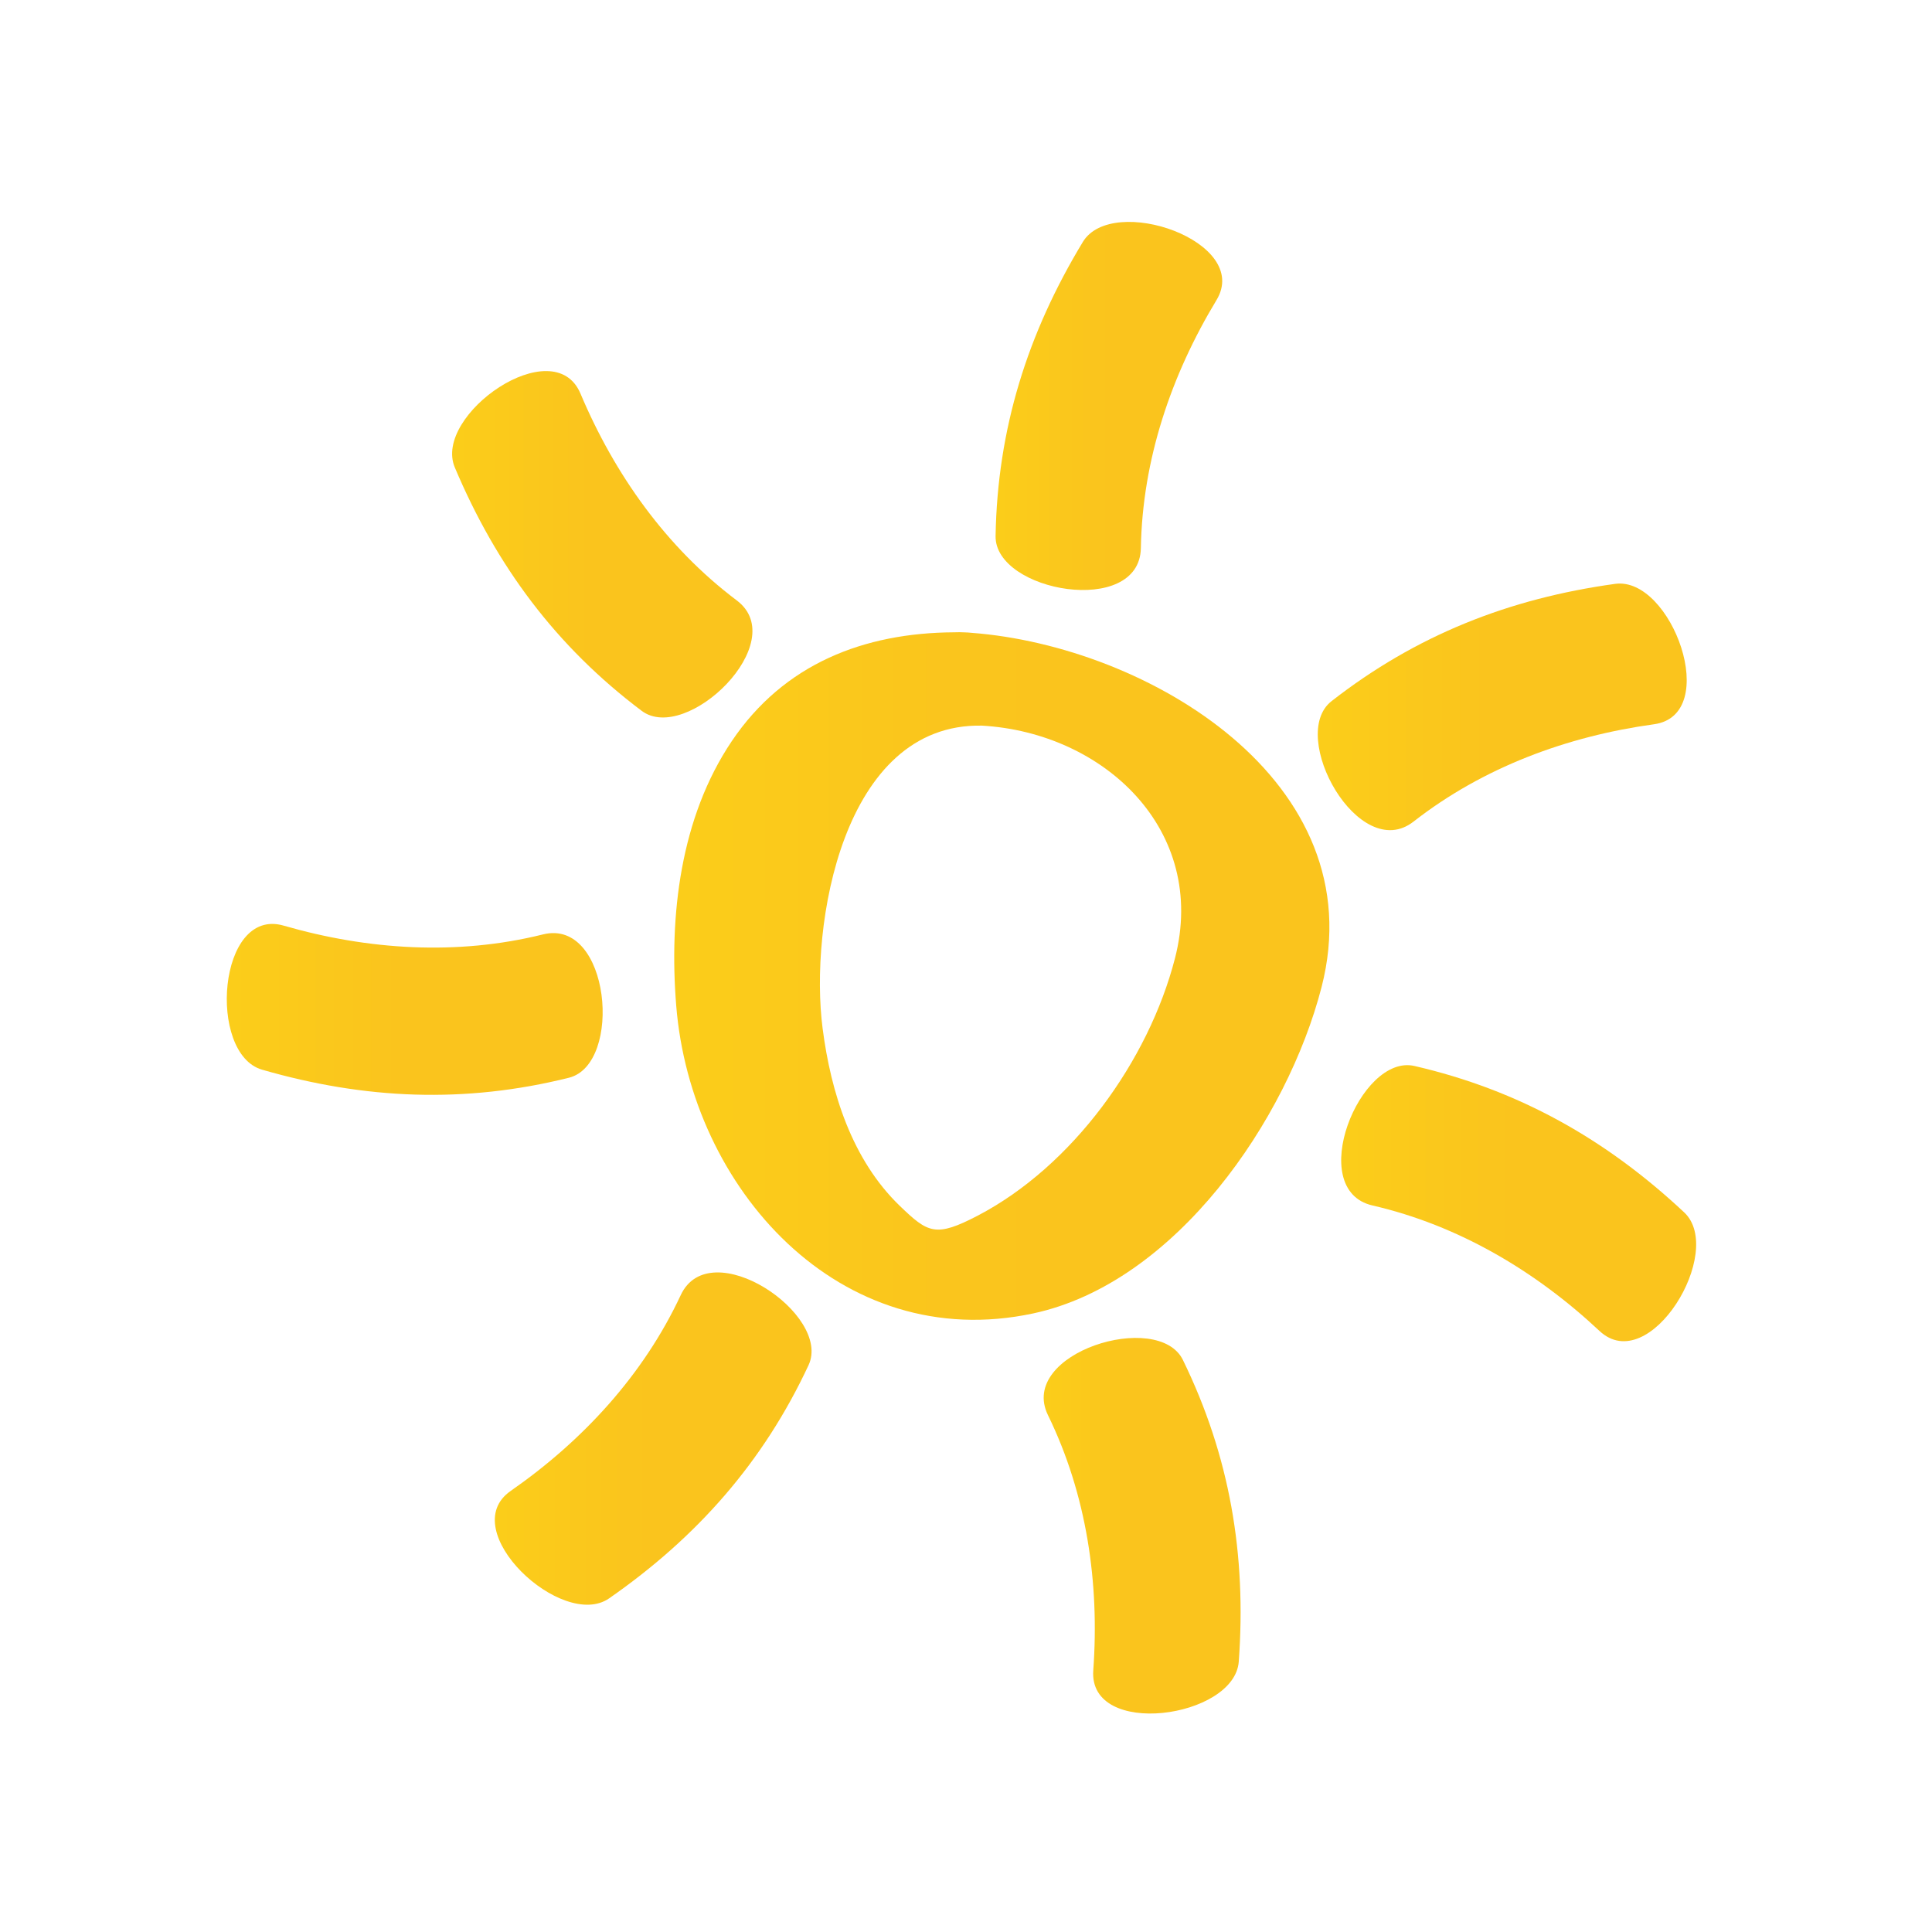
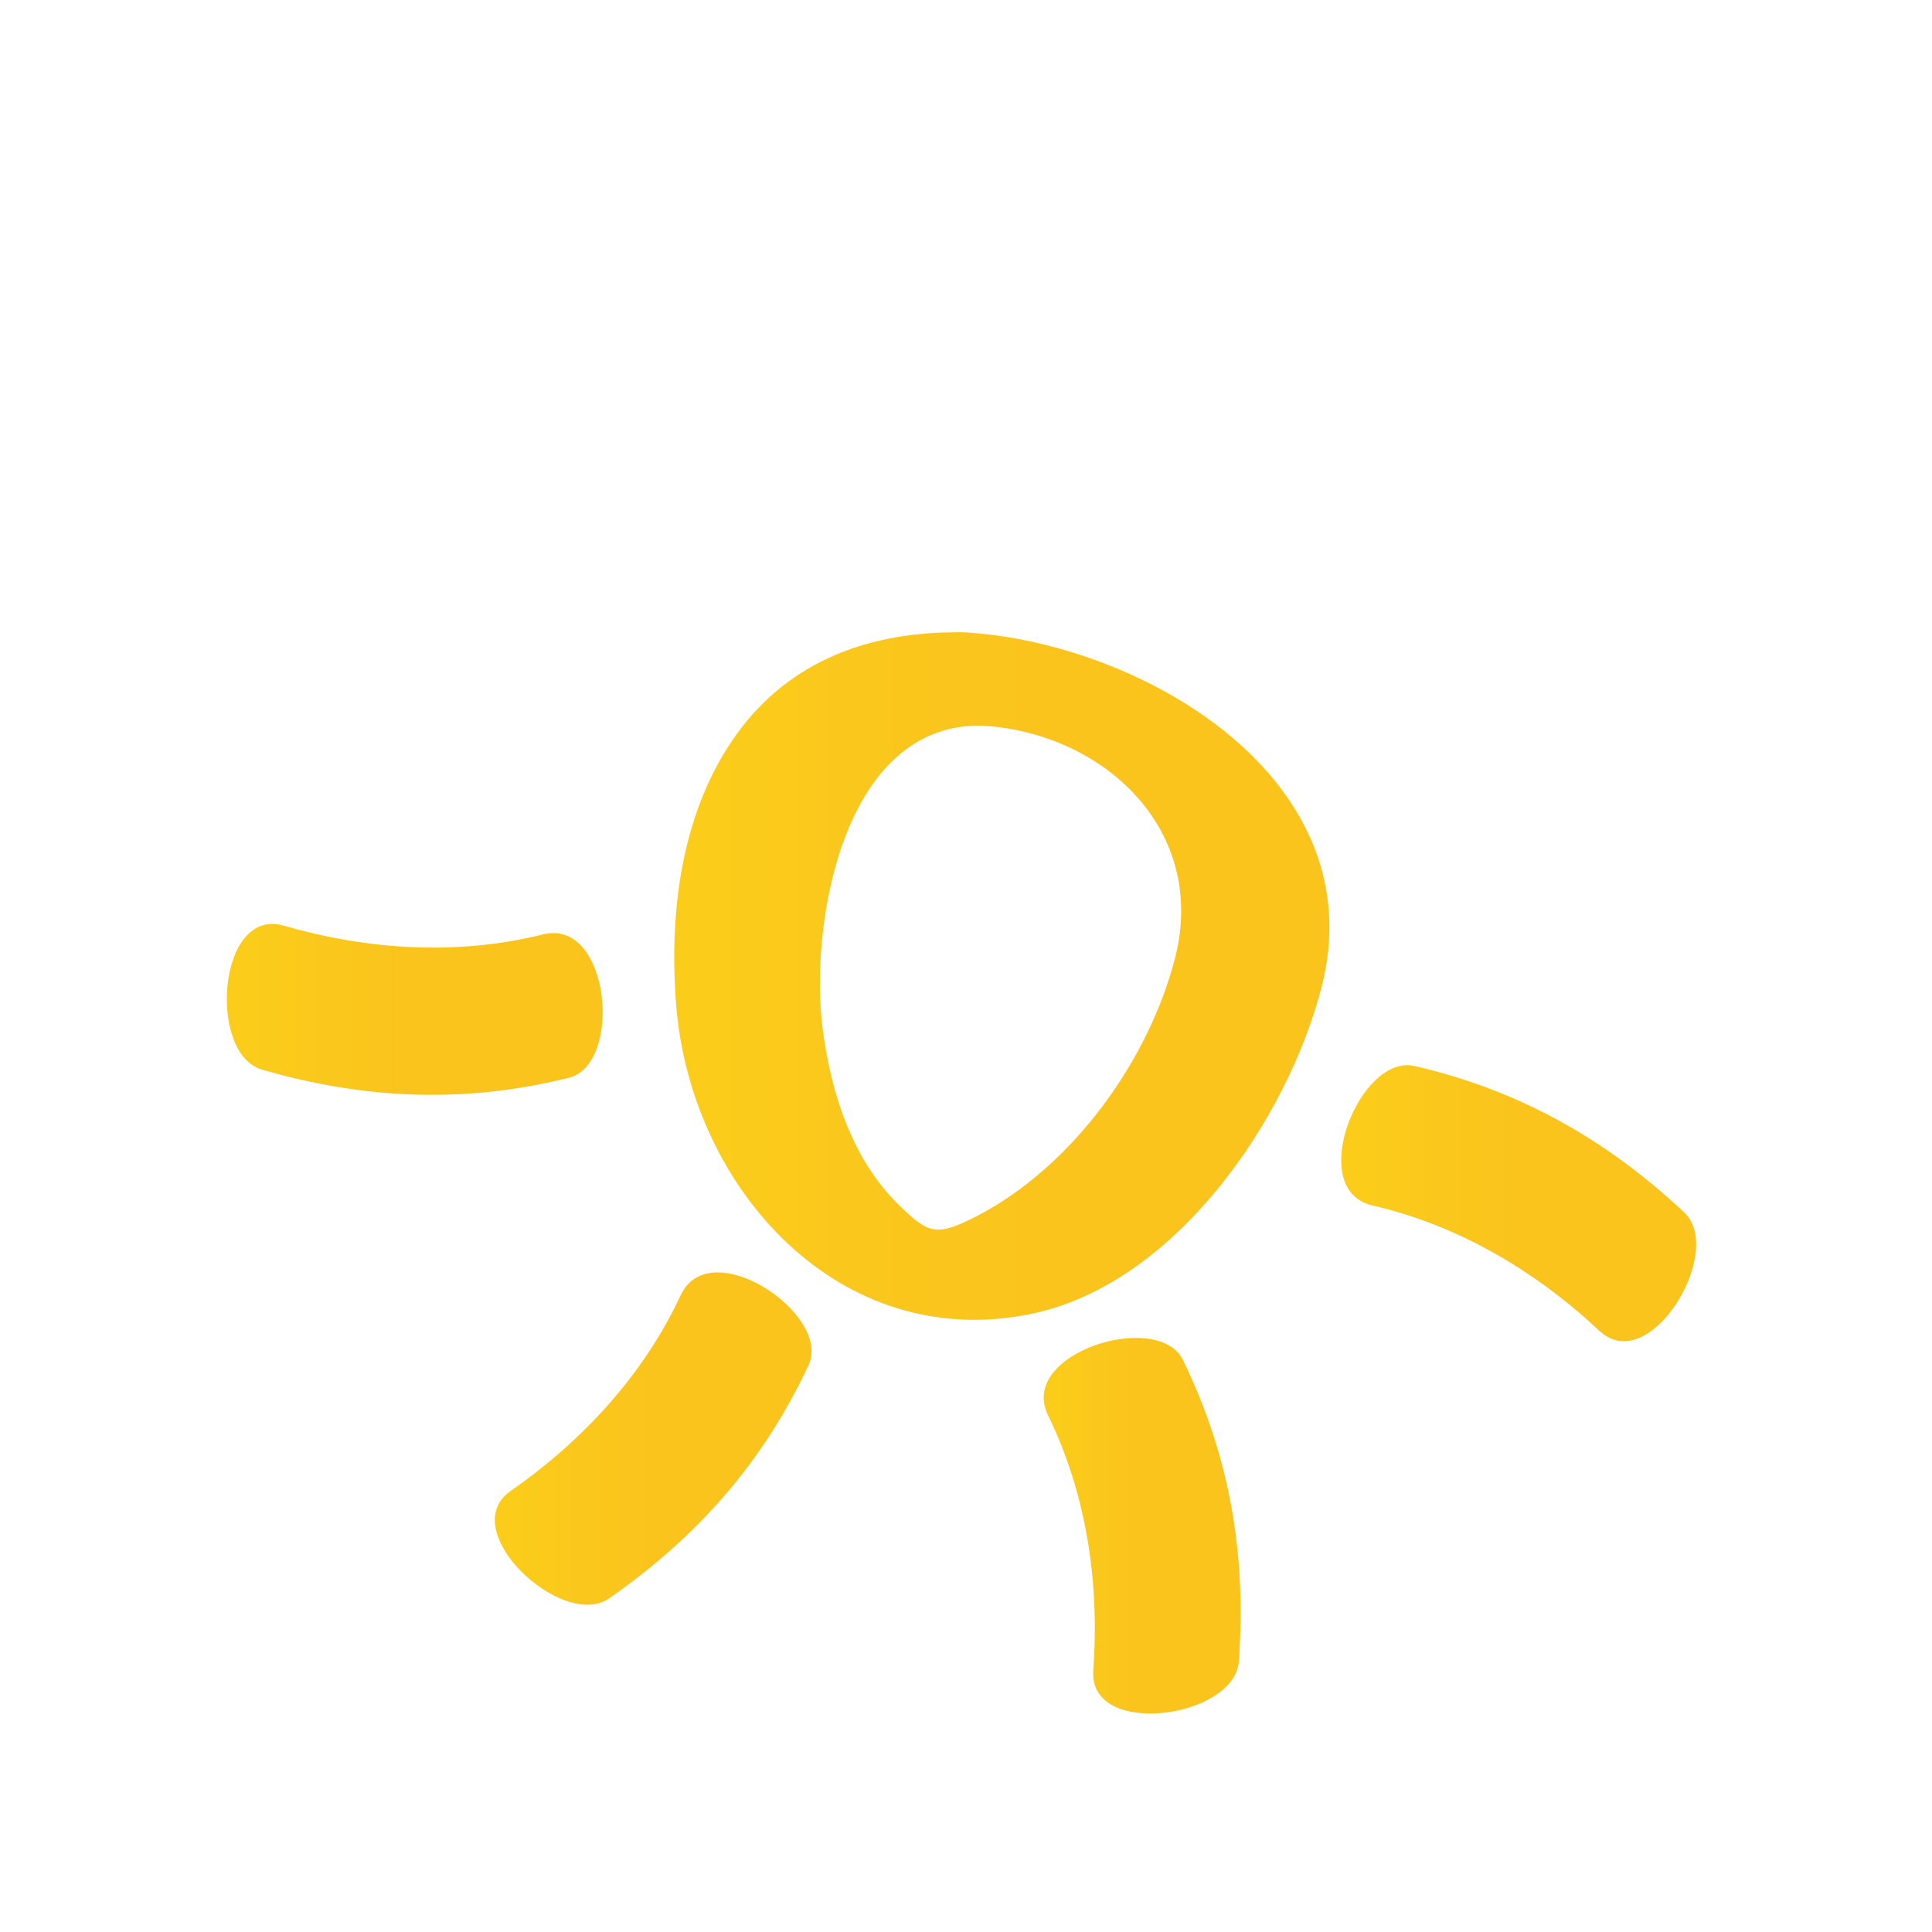
<svg xmlns="http://www.w3.org/2000/svg" width="500" zoomAndPan="magnify" viewBox="0 0 375 375" height="500" preserveAspectRatio="xMidYMid meet" version="1.0">
  <defs>
    <clipPath id="46adc009c6">
      <path d="M 130 122 L 259 122 L 259 257 L 130 257 Z M 130 122 " clip-rule="nonzero" />
    </clipPath>
    <clipPath id="fed2b627ea">
      <path d="M 188.582 122.832 C 188.109 122.781 187.652 122.75 187.215 122.742 C 186.605 122.707 185.926 122.699 185.203 122.73 C 167.719 122.828 152.172 128.82 142.043 143.848 C 132.043 158.684 129.852 177.734 131.25 195.152 C 134.094 230.637 163 262.973 200.547 254.934 C 228.207 249.004 249.891 217.328 256.516 191.59 C 266.812 151.605 222.684 125.406 188.582 122.832 Z M 228.066 185.988 C 222.93 205.934 208.16 226.348 189.789 235.949 C 181.594 240.23 180.129 239.332 174.668 234.078 C 165.352 225.109 161.277 212.059 159.668 199.609 C 157.09 179.73 163.5 140.312 190.586 140.844 C 214.328 142.207 234.461 161.156 228.066 185.988 Z M 228.066 185.988 " clip-rule="nonzero" />
    </clipPath>
    <linearGradient x1="343.56" gradientTransform="matrix(0.289, 0, 0, 0.289, 30.562, 31.903)" y1="545.569" x2="817.48" gradientUnits="userSpaceOnUse" y2="545.569" id="48b7502c62">
      <stop stop-opacity="1" stop-color="rgb(98.43%, 80.389%, 10.199%)" offset="0" />
      <stop stop-opacity="1" stop-color="rgb(98.418%, 80.286%, 10.233%)" offset="0.031" />
      <stop stop-opacity="1" stop-color="rgb(98.392%, 80.049%, 10.312%)" offset="0.062" />
      <stop stop-opacity="1" stop-color="rgb(98.361%, 79.779%, 10.4%)" offset="0.094" />
      <stop stop-opacity="1" stop-color="rgb(98.332%, 79.51%, 10.49%)" offset="0.125" />
      <stop stop-opacity="1" stop-color="rgb(98.302%, 79.24%, 10.579%)" offset="0.156" />
      <stop stop-opacity="1" stop-color="rgb(98.273%, 78.97%, 10.669%)" offset="0.188" />
      <stop stop-opacity="1" stop-color="rgb(98.242%, 78.702%, 10.757%)" offset="0.219" />
      <stop stop-opacity="1" stop-color="rgb(98.213%, 78.432%, 10.847%)" offset="0.25" />
      <stop stop-opacity="1" stop-color="rgb(98.183%, 78.163%, 10.936%)" offset="0.281" />
      <stop stop-opacity="1" stop-color="rgb(98.154%, 77.893%, 11.026%)" offset="0.312" />
      <stop stop-opacity="1" stop-color="rgb(98.123%, 77.625%, 11.115%)" offset="0.344" />
      <stop stop-opacity="1" stop-color="rgb(98.094%, 77.354%, 11.205%)" offset="0.375" />
      <stop stop-opacity="1" stop-color="rgb(98.059%, 77.039%, 11.31%)" offset="0.5" />
      <stop stop-opacity="1" stop-color="rgb(98.039%, 76.859%, 11.369%)" offset="1" />
    </linearGradient>
    <clipPath id="499e672660">
-       <path d="M 87 72 L 147 72 L 147 140 L 87 140 Z M 87 72 " clip-rule="nonzero" />
-     </clipPath>
+       </clipPath>
    <clipPath id="5800d94398">
      <path d="M 124.539 137.965 C 133.219 144.5 153.754 124.633 143.008 116.543 C 129.32 106.242 119.277 92.062 112.668 76.391 C 107.492 64.129 83.98 80.543 88.277 90.73 C 96.348 109.859 107.918 125.453 124.539 137.965 Z M 124.539 137.965 " clip-rule="nonzero" />
    </clipPath>
    <linearGradient x1="184.84" gradientTransform="matrix(0.289, 0, 0, 0.289, 30.562, 31.903)" y1="255.371" x2="426.27" gradientUnits="userSpaceOnUse" y2="255.371" id="0469a92f71">
      <stop stop-opacity="1" stop-color="rgb(98.43%, 80.389%, 10.199%)" offset="0" />
      <stop stop-opacity="1" stop-color="rgb(98.425%, 80.348%, 10.213%)" offset="0.062" />
      <stop stop-opacity="1" stop-color="rgb(98.404%, 80.159%, 10.275%)" offset="0.094" />
      <stop stop-opacity="1" stop-color="rgb(98.37%, 79.86%, 10.374%)" offset="0.125" />
      <stop stop-opacity="1" stop-color="rgb(98.337%, 79.561%, 10.474%)" offset="0.156" />
      <stop stop-opacity="1" stop-color="rgb(98.305%, 79.26%, 10.573%)" offset="0.188" />
      <stop stop-opacity="1" stop-color="rgb(98.271%, 78.961%, 10.672%)" offset="0.219" />
      <stop stop-opacity="1" stop-color="rgb(98.238%, 78.662%, 10.771%)" offset="0.25" />
      <stop stop-opacity="1" stop-color="rgb(98.206%, 78.363%, 10.87%)" offset="0.281" />
      <stop stop-opacity="1" stop-color="rgb(98.172%, 78.062%, 10.97%)" offset="0.312" />
      <stop stop-opacity="1" stop-color="rgb(98.138%, 77.763%, 11.069%)" offset="0.344" />
      <stop stop-opacity="1" stop-color="rgb(98.106%, 77.464%, 11.168%)" offset="0.375" />
      <stop stop-opacity="1" stop-color="rgb(98.073%, 77.165%, 11.267%)" offset="0.406" />
      <stop stop-opacity="1" stop-color="rgb(98.047%, 76.936%, 11.343%)" offset="0.438" />
      <stop stop-opacity="1" stop-color="rgb(98.039%, 76.859%, 11.369%)" offset="0.5" />
      <stop stop-opacity="1" stop-color="rgb(98.039%, 76.859%, 11.369%)" offset="1" />
    </linearGradient>
    <clipPath id="7d87ff5722">
      <path d="M 44 179 L 117 179 L 117 213 L 44 213 Z M 44 179 " clip-rule="nonzero" />
    </clipPath>
    <clipPath id="f2945c1b68">
      <path d="M 105.383 181.371 C 88.758 185.512 71.406 184.391 55.059 179.664 C 42.262 175.961 40.23 204.547 50.859 207.621 C 70.82 213.395 90.227 214.223 110.422 209.191 C 120.965 206.562 118.438 178.117 105.383 181.371 Z M 105.383 181.371 " clip-rule="nonzero" />
    </clipPath>
    <linearGradient x1="33.5" gradientTransform="matrix(0.289, 0, 0, 0.289, 30.562, 31.903)" y1="568.013" x2="312.82" gradientUnits="userSpaceOnUse" y2="568.013" id="099fe1ccdf">
      <stop stop-opacity="1" stop-color="rgb(98.43%, 80.389%, 10.199%)" offset="0" />
      <stop stop-opacity="1" stop-color="rgb(98.422%, 80.319%, 10.222%)" offset="0.062" />
      <stop stop-opacity="1" stop-color="rgb(98.398%, 80.112%, 10.291%)" offset="0.094" />
      <stop stop-opacity="1" stop-color="rgb(98.367%, 79.834%, 10.384%)" offset="0.125" />
      <stop stop-opacity="1" stop-color="rgb(98.337%, 79.558%, 10.475%)" offset="0.156" />
      <stop stop-opacity="1" stop-color="rgb(98.306%, 79.282%, 10.567%)" offset="0.188" />
      <stop stop-opacity="1" stop-color="rgb(98.276%, 79.004%, 10.658%)" offset="0.219" />
      <stop stop-opacity="1" stop-color="rgb(98.245%, 78.728%, 10.75%)" offset="0.25" />
      <stop stop-opacity="1" stop-color="rgb(98.215%, 78.45%, 10.841%)" offset="0.281" />
      <stop stop-opacity="1" stop-color="rgb(98.184%, 78.174%, 10.933%)" offset="0.312" />
      <stop stop-opacity="1" stop-color="rgb(98.154%, 77.898%, 11.024%)" offset="0.344" />
      <stop stop-opacity="1" stop-color="rgb(98.123%, 77.62%, 11.116%)" offset="0.375" />
      <stop stop-opacity="1" stop-color="rgb(98.093%, 77.344%, 11.209%)" offset="0.406" />
      <stop stop-opacity="1" stop-color="rgb(98.062%, 77.068%, 11.301%)" offset="0.438" />
      <stop stop-opacity="1" stop-color="rgb(98.042%, 76.894%, 11.357%)" offset="0.5" />
      <stop stop-opacity="1" stop-color="rgb(98.039%, 76.859%, 11.369%)" offset="1" />
    </linearGradient>
    <clipPath id="b598538a60">
      <path d="M 96 246 L 158 246 L 158 312 L 96 312 Z M 96 246 " clip-rule="nonzero" />
    </clipPath>
    <clipPath id="01d1c999f1">
      <path d="M 132.129 251.383 C 124.887 266.898 113.098 279.664 99.125 289.387 C 88.195 296.988 109.152 316.559 118.234 310.238 C 135.285 298.375 148.148 283.824 156.938 264.98 C 161.531 255.137 137.812 239.195 132.129 251.383 Z M 132.129 251.383 " clip-rule="nonzero" />
    </clipPath>
    <linearGradient x1="199.43" gradientTransform="matrix(0.289, 0, 0, 0.289, 30.562, 31.903)" y1="856.515" x2="453.18" gradientUnits="userSpaceOnUse" y2="856.515" id="1869a98f5b">
      <stop stop-opacity="1" stop-color="rgb(98.43%, 80.389%, 10.199%)" offset="0" />
      <stop stop-opacity="1" stop-color="rgb(98.419%, 80.302%, 10.226%)" offset="0.125" />
      <stop stop-opacity="1" stop-color="rgb(98.393%, 80.067%, 10.304%)" offset="0.156" />
      <stop stop-opacity="1" stop-color="rgb(98.361%, 79.77%, 10.403%)" offset="0.188" />
      <stop stop-opacity="1" stop-color="rgb(98.328%, 79.471%, 10.503%)" offset="0.219" />
      <stop stop-opacity="1" stop-color="rgb(98.294%, 79.173%, 10.602%)" offset="0.25" />
      <stop stop-opacity="1" stop-color="rgb(98.262%, 78.874%, 10.701%)" offset="0.281" />
      <stop stop-opacity="1" stop-color="rgb(98.228%, 78.577%, 10.8%)" offset="0.312" />
      <stop stop-opacity="1" stop-color="rgb(98.196%, 78.278%, 10.898%)" offset="0.344" />
      <stop stop-opacity="1" stop-color="rgb(98.163%, 77.98%, 10.997%)" offset="0.375" />
      <stop stop-opacity="1" stop-color="rgb(98.129%, 77.681%, 11.096%)" offset="0.406" />
      <stop stop-opacity="1" stop-color="rgb(98.097%, 77.382%, 11.195%)" offset="0.438" />
      <stop stop-opacity="1" stop-color="rgb(98.059%, 77.046%, 11.307%)" offset="0.5" />
      <stop stop-opacity="1" stop-color="rgb(98.039%, 76.859%, 11.369%)" offset="1" />
    </linearGradient>
    <clipPath id="fa02fe7c71">
      <path d="M 202 259 L 241 259 L 241 333 L 202 333 Z M 202 259 " clip-rule="nonzero" />
    </clipPath>
    <clipPath id="29880e477b">
      <path d="M 203.41 274.68 C 210.926 290.062 213.434 307.254 212.203 324.215 C 211.242 337.488 239.648 333.535 240.445 322.504 C 241.949 301.801 238.727 282.656 229.602 263.969 C 224.832 254.207 197.512 262.59 203.41 274.68 Z M 203.41 274.68 " clip-rule="nonzero" />
    </clipPath>
    <linearGradient x1="577.69" gradientTransform="matrix(0.289, 0, 0, 0.289, 30.562, 31.903)" y1="915.09" x2="731.45" gradientUnits="userSpaceOnUse" y2="915.09" id="8c07ea6b1b">
      <stop stop-opacity="1" stop-color="rgb(98.43%, 80.389%, 10.199%)" offset="0" />
      <stop stop-opacity="1" stop-color="rgb(98.424%, 80.338%, 10.216%)" offset="0.125" />
      <stop stop-opacity="1" stop-color="rgb(98.401%, 80.142%, 10.28%)" offset="0.156" />
      <stop stop-opacity="1" stop-color="rgb(98.369%, 79.851%, 10.378%)" offset="0.188" />
      <stop stop-opacity="1" stop-color="rgb(98.337%, 79.559%, 10.474%)" offset="0.219" />
      <stop stop-opacity="1" stop-color="rgb(98.305%, 79.269%, 10.57%)" offset="0.25" />
      <stop stop-opacity="1" stop-color="rgb(98.273%, 78.978%, 10.666%)" offset="0.281" />
      <stop stop-opacity="1" stop-color="rgb(98.241%, 78.688%, 10.762%)" offset="0.312" />
      <stop stop-opacity="1" stop-color="rgb(98.209%, 78.397%, 10.858%)" offset="0.344" />
      <stop stop-opacity="1" stop-color="rgb(98.177%, 78.105%, 10.956%)" offset="0.375" />
      <stop stop-opacity="1" stop-color="rgb(98.145%, 77.815%, 11.052%)" offset="0.406" />
      <stop stop-opacity="1" stop-color="rgb(98.112%, 77.524%, 11.148%)" offset="0.438" />
      <stop stop-opacity="1" stop-color="rgb(98.08%, 77.234%, 11.244%)" offset="0.469" />
      <stop stop-opacity="1" stop-color="rgb(98.051%, 76.973%, 11.331%)" offset="0.5" />
      <stop stop-opacity="1" stop-color="rgb(98.039%, 76.859%, 11.369%)" offset="1" />
    </linearGradient>
    <clipPath id="99614de529">
      <path d="M 260 206 L 330 206 L 330 261 L 260 261 Z M 260 206 " clip-rule="nonzero" />
    </clipPath>
    <clipPath id="490275190f">
      <path d="M 326.898 235.32 C 311.738 221.125 294.82 211.582 274.547 206.906 C 263.953 204.465 253.281 230.957 266.395 233.98 C 283.09 237.832 298.039 246.699 310.457 258.332 C 320.172 267.434 334.973 242.887 326.898 235.32 Z M 326.898 235.32 " clip-rule="nonzero" />
    </clipPath>
    <linearGradient x1="770.66" gradientTransform="matrix(0.289, 0, 0, 0.289, 30.562, 31.903)" y1="698.288" x2="1053.33" gradientUnits="userSpaceOnUse" y2="698.288" id="2602021fe3">
      <stop stop-opacity="1" stop-color="rgb(98.43%, 80.389%, 10.199%)" offset="0" />
      <stop stop-opacity="1" stop-color="rgb(98.409%, 80.205%, 10.26%)" offset="0.125" />
      <stop stop-opacity="1" stop-color="rgb(98.372%, 79.872%, 10.37%)" offset="0.156" />
      <stop stop-opacity="1" stop-color="rgb(98.338%, 79.576%, 10.469%)" offset="0.188" />
      <stop stop-opacity="1" stop-color="rgb(98.306%, 79.28%, 10.567%)" offset="0.219" />
      <stop stop-opacity="1" stop-color="rgb(98.274%, 78.983%, 10.664%)" offset="0.25" />
      <stop stop-opacity="1" stop-color="rgb(98.241%, 78.687%, 10.764%)" offset="0.281" />
      <stop stop-opacity="1" stop-color="rgb(98.209%, 78.389%, 10.861%)" offset="0.312" />
      <stop stop-opacity="1" stop-color="rgb(98.175%, 78.093%, 10.96%)" offset="0.344" />
      <stop stop-opacity="1" stop-color="rgb(98.143%, 77.797%, 11.058%)" offset="0.375" />
      <stop stop-opacity="1" stop-color="rgb(98.109%, 77.499%, 11.157%)" offset="0.406" />
      <stop stop-opacity="1" stop-color="rgb(98.077%, 77.203%, 11.255%)" offset="0.438" />
      <stop stop-opacity="1" stop-color="rgb(98.05%, 76.956%, 11.336%)" offset="0.5" />
      <stop stop-opacity="1" stop-color="rgb(98.039%, 76.859%, 11.369%)" offset="1" />
    </linearGradient>
    <clipPath id="f55a1a3945">
-       <path d="M 255 113 L 328 113 L 328 162 L 255 162 Z M 255 113 " clip-rule="nonzero" />
-     </clipPath>
+       </clipPath>
    <clipPath id="336f44b664">
-       <path d="M 274.371 159.469 C 287.875 148.926 304.18 142.902 321.043 140.578 C 334.238 138.762 324.457 111.82 313.496 113.328 C 292.914 116.164 274.844 123.293 258.445 136.098 C 249.879 142.789 263.773 167.746 274.371 159.469 Z M 274.371 159.469 " clip-rule="nonzero" />
-     </clipPath>
+       </clipPath>
    <linearGradient x1="758.89" gradientTransform="matrix(0.289, 0, 0, 0.289, 30.562, 31.903)" y1="364.659" x2="1050.79" gradientUnits="userSpaceOnUse" y2="364.659" id="0c9b69ad25">
      <stop stop-opacity="1" stop-color="rgb(98.43%, 80.389%, 10.199%)" offset="0" />
      <stop stop-opacity="1" stop-color="rgb(98.43%, 80.389%, 10.199%)" offset="0.062" />
      <stop stop-opacity="1" stop-color="rgb(98.416%, 80.276%, 10.236%)" offset="0.094" />
      <stop stop-opacity="1" stop-color="rgb(98.387%, 80.017%, 10.323%)" offset="0.125" />
      <stop stop-opacity="1" stop-color="rgb(98.355%, 79.723%, 10.42%)" offset="0.156" />
      <stop stop-opacity="1" stop-color="rgb(98.323%, 79.427%, 10.518%)" offset="0.188" />
      <stop stop-opacity="1" stop-color="rgb(98.289%, 79.132%, 10.616%)" offset="0.219" />
      <stop stop-opacity="1" stop-color="rgb(98.257%, 78.838%, 10.713%)" offset="0.25" />
      <stop stop-opacity="1" stop-color="rgb(98.225%, 78.543%, 10.811%)" offset="0.281" />
      <stop stop-opacity="1" stop-color="rgb(98.192%, 78.249%, 10.909%)" offset="0.312" />
      <stop stop-opacity="1" stop-color="rgb(98.16%, 77.954%, 11.006%)" offset="0.344" />
      <stop stop-opacity="1" stop-color="rgb(98.128%, 77.66%, 11.104%)" offset="0.375" />
      <stop stop-opacity="1" stop-color="rgb(98.094%, 77.365%, 11.201%)" offset="0.406" />
      <stop stop-opacity="1" stop-color="rgb(98.062%, 77.071%, 11.299%)" offset="0.438" />
      <stop stop-opacity="1" stop-color="rgb(98.042%, 76.891%, 11.359%)" offset="0.5" />
      <stop stop-opacity="1" stop-color="rgb(98.039%, 76.859%, 11.369%)" offset="1" />
    </linearGradient>
    <clipPath id="645db12f9e">
-       <path d="M 193 43 L 238 43 L 238 115 L 193 115 Z M 193 43 " clip-rule="nonzero" />
+       <path d="M 193 43 L 238 43 L 238 115 L 193 115 Z " clip-rule="nonzero" />
    </clipPath>
    <clipPath id="8e928cc29e">
-       <path d="M 221.441 106.379 C 221.738 89.262 227.316 72.809 236.117 58.254 C 243.008 46.863 215.898 37.504 210.176 46.965 C 199.43 64.73 193.602 83.254 193.242 104.039 C 193.055 114.902 221.207 119.82 221.441 106.379 Z M 221.441 106.379 " clip-rule="nonzero" />
-     </clipPath>
+       </clipPath>
    <linearGradient x1="562.26" gradientTransform="matrix(0.289, 0, 0, 0.289, 30.562, 31.903)" y1="162.395" x2="735.11" gradientUnits="userSpaceOnUse" y2="162.395" id="1e841a5b39">
      <stop stop-opacity="1" stop-color="rgb(98.43%, 80.389%, 10.199%)" offset="0" />
      <stop stop-opacity="1" stop-color="rgb(98.415%, 80.264%, 10.24%)" offset="0.031" />
      <stop stop-opacity="1" stop-color="rgb(98.386%, 79.997%, 10.329%)" offset="0.062" />
      <stop stop-opacity="1" stop-color="rgb(98.354%, 79.713%, 10.423%)" offset="0.094" />
      <stop stop-opacity="1" stop-color="rgb(98.323%, 79.43%, 10.518%)" offset="0.125" />
      <stop stop-opacity="1" stop-color="rgb(98.291%, 79.144%, 10.611%)" offset="0.156" />
      <stop stop-opacity="1" stop-color="rgb(98.26%, 78.86%, 10.706%)" offset="0.188" />
      <stop stop-opacity="1" stop-color="rgb(98.228%, 78.577%, 10.8%)" offset="0.219" />
      <stop stop-opacity="1" stop-color="rgb(98.198%, 78.293%, 10.893%)" offset="0.25" />
      <stop stop-opacity="1" stop-color="rgb(98.166%, 78.009%, 10.988%)" offset="0.281" />
      <stop stop-opacity="1" stop-color="rgb(98.134%, 77.725%, 11.082%)" offset="0.312" />
      <stop stop-opacity="1" stop-color="rgb(98.103%, 77.44%, 11.176%)" offset="0.344" />
      <stop stop-opacity="1" stop-color="rgb(98.071%, 77.156%, 11.27%)" offset="0.375" />
      <stop stop-opacity="1" stop-color="rgb(98.047%, 76.936%, 11.343%)" offset="0.5" />
      <stop stop-opacity="1" stop-color="rgb(98.039%, 76.859%, 11.369%)" offset="1" />
    </linearGradient>
  </defs>
  <g clip-path="url(#46adc009c6)">
    <g clip-path="url(#fed2b627ea)">
      <path fill="url(#48b7502c62)" d="M 129.852 122.699 L 129.852 262.973 L 266.812 262.973 L 266.812 122.699 Z M 129.852 122.699 " fill-rule="nonzero" />
    </g>
  </g>
  <g clip-path="url(#499e672660)">
    <g clip-path="url(#5800d94398)">
      <path fill="url(#0469a92f71)" d="M 83.98 64.129 L 83.98 144.5 L 153.754 144.5 L 153.754 64.129 Z M 83.98 64.129 " fill-rule="nonzero" />
    </g>
  </g>
  <g clip-path="url(#7d87ff5722)">
    <g clip-path="url(#f2945c1b68)">
      <path fill="url(#099fe1ccdf)" d="M 40.242 175.961 L 40.242 214.223 L 120.965 214.223 L 120.965 175.961 Z M 40.242 175.961 " fill-rule="nonzero" />
    </g>
  </g>
  <g clip-path="url(#b598538a60)">
    <g clip-path="url(#01d1c999f1)">
      <path fill="url(#1869a98f5b)" d="M 88.195 239.195 L 88.195 316.559 L 161.531 316.559 L 161.531 239.195 Z M 88.195 239.195 " fill-rule="nonzero" />
    </g>
  </g>
  <g clip-path="url(#fa02fe7c71)">
    <g clip-path="url(#29880e477b)">
      <path fill="url(#8c07ea6b1b)" d="M 197.512 254.207 L 197.512 337.488 L 241.949 337.488 L 241.949 254.207 Z M 197.512 254.207 " fill-rule="nonzero" />
    </g>
  </g>
  <g clip-path="url(#99614de529)">
    <g clip-path="url(#490275190f)">
      <path fill="url(#2602021fe3)" d="M 253.281 204.465 L 253.281 267.434 L 334.973 267.434 L 334.973 204.465 Z M 253.281 204.465 " fill-rule="nonzero" />
    </g>
  </g>
  <g clip-path="url(#f55a1a3945)">
    <g clip-path="url(#336f44b664)">
      <path fill="url(#0c9b69ad25)" d="M 249.879 111.82 L 249.879 167.746 L 334.238 167.746 L 334.238 111.82 Z M 249.879 111.82 " fill-rule="nonzero" />
    </g>
  </g>
  <g clip-path="url(#645db12f9e)">
    <g clip-path="url(#8e928cc29e)">
      <path fill="url(#1e841a5b39)" d="M 193.055 37.504 L 193.055 119.82 L 243.008 119.82 L 243.008 37.504 Z M 193.055 37.504 " fill-rule="nonzero" />
    </g>
  </g>
</svg>